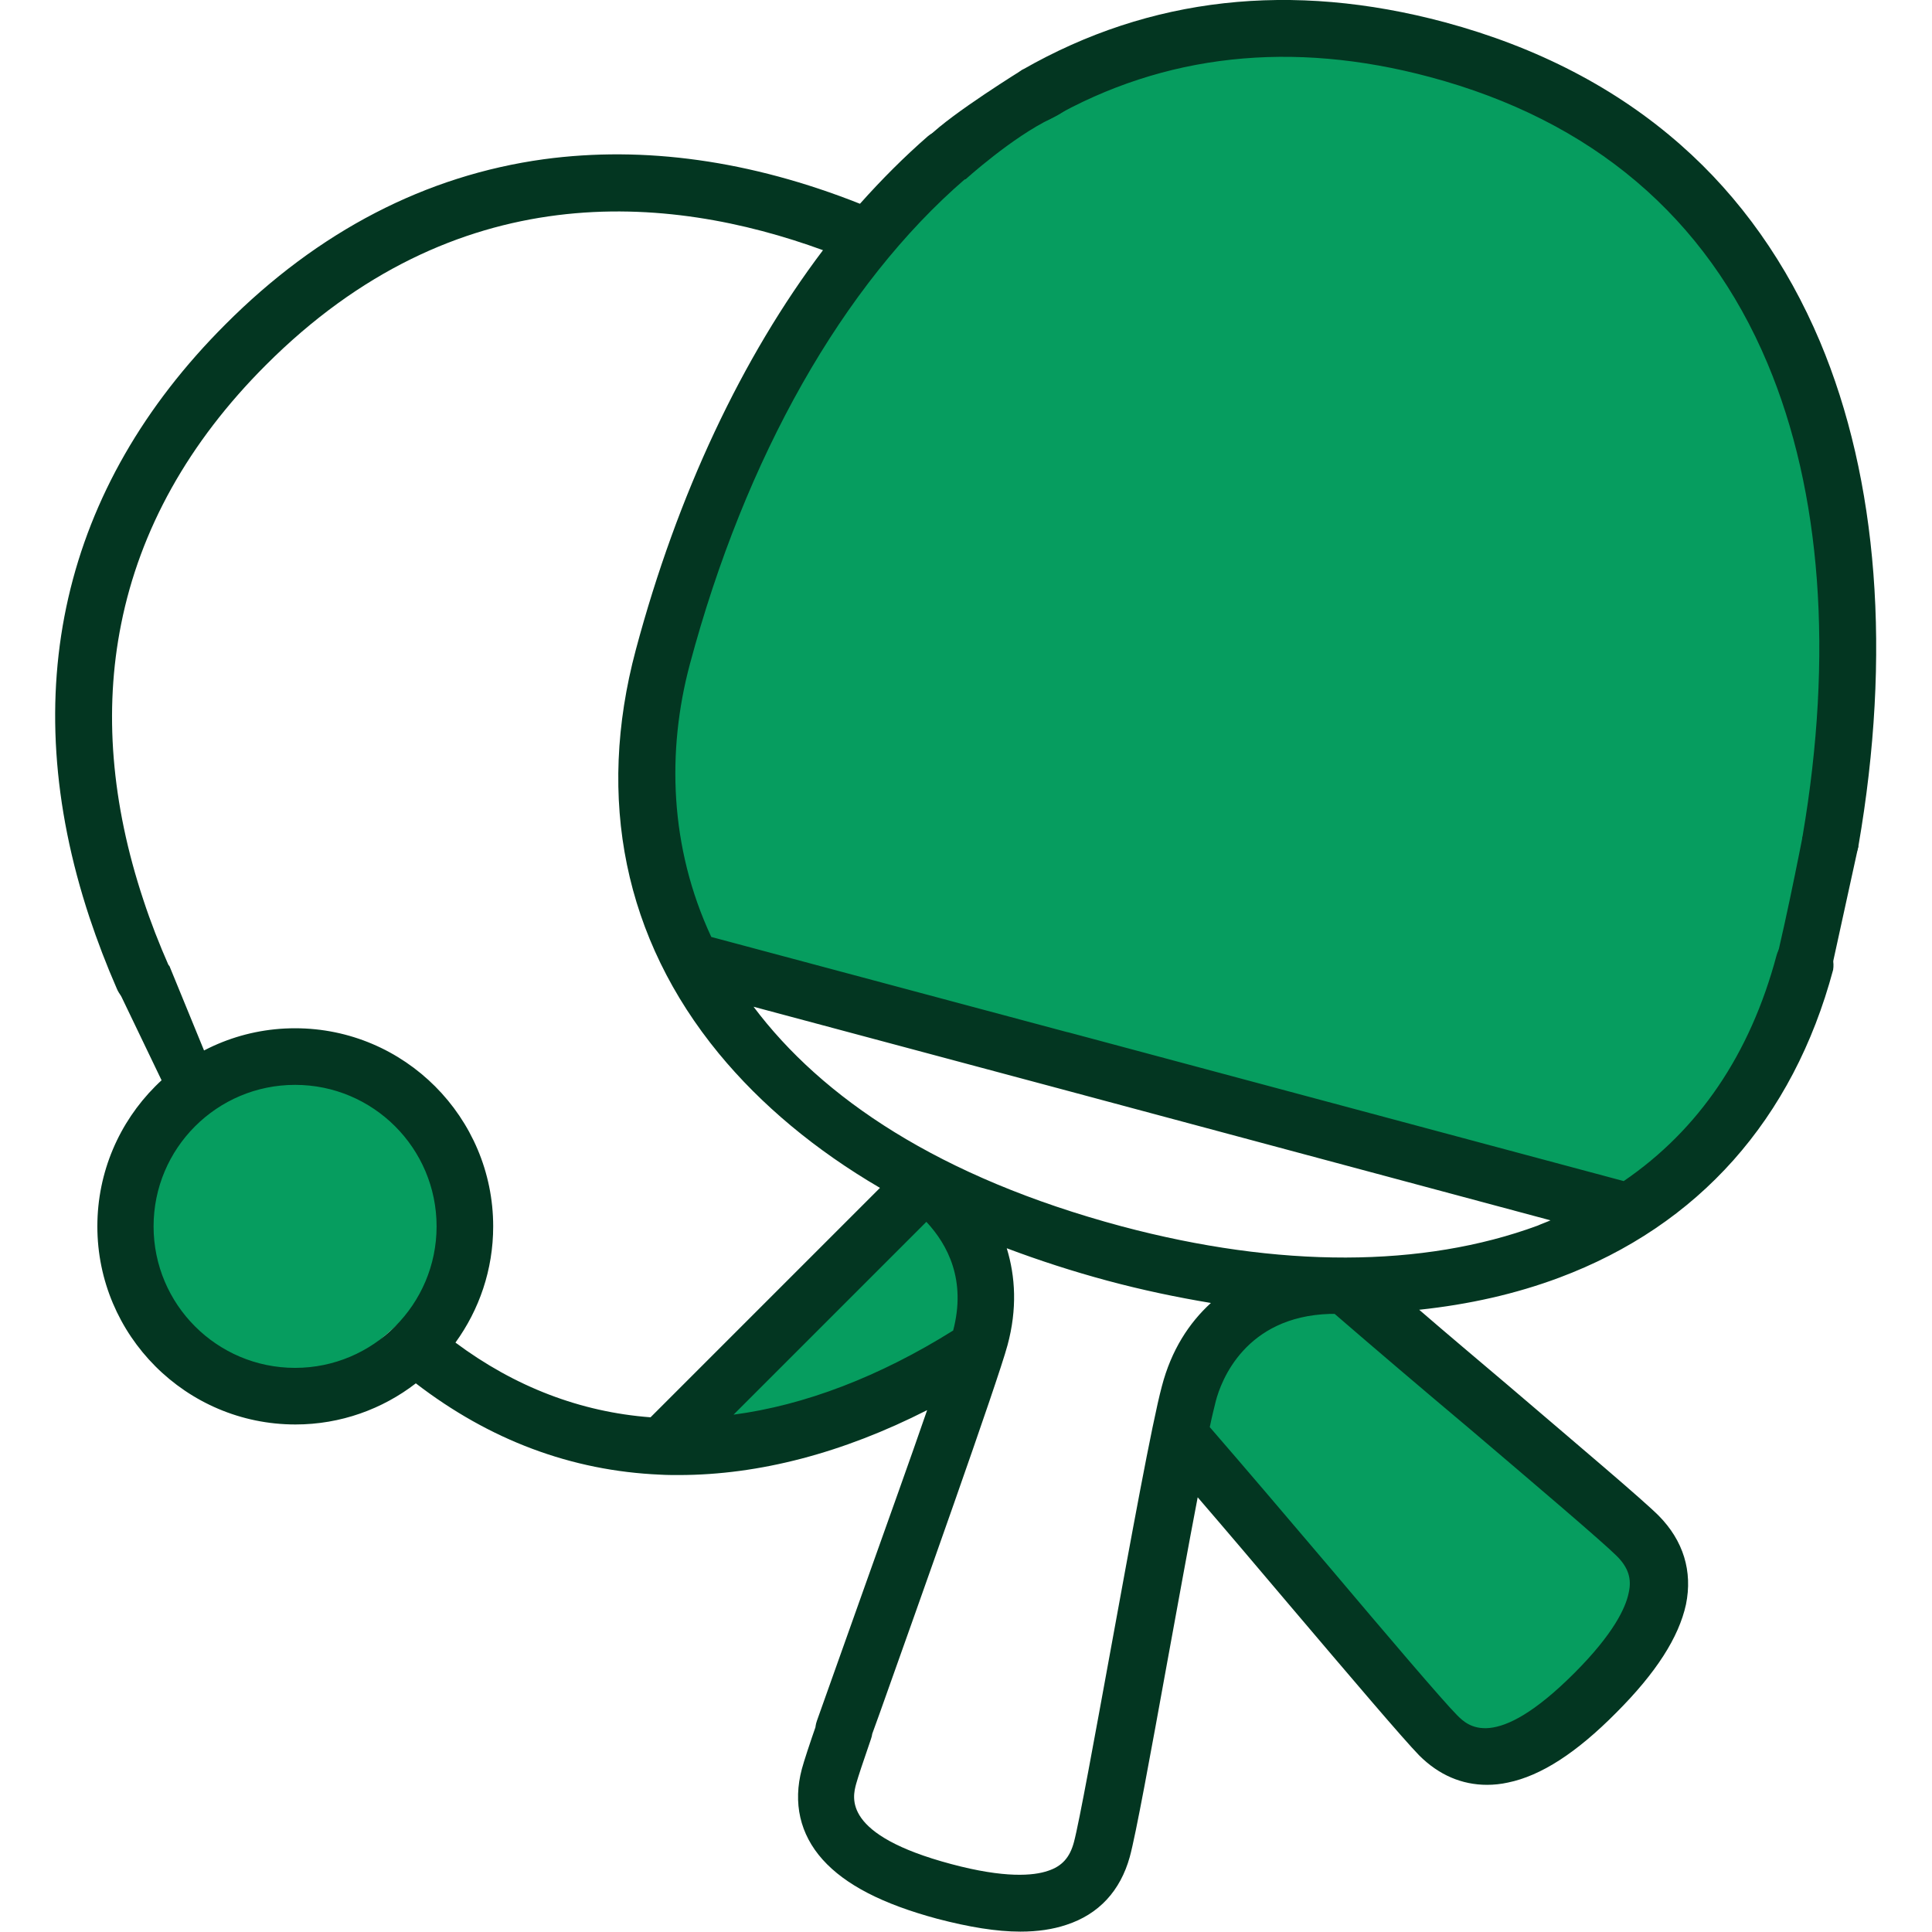
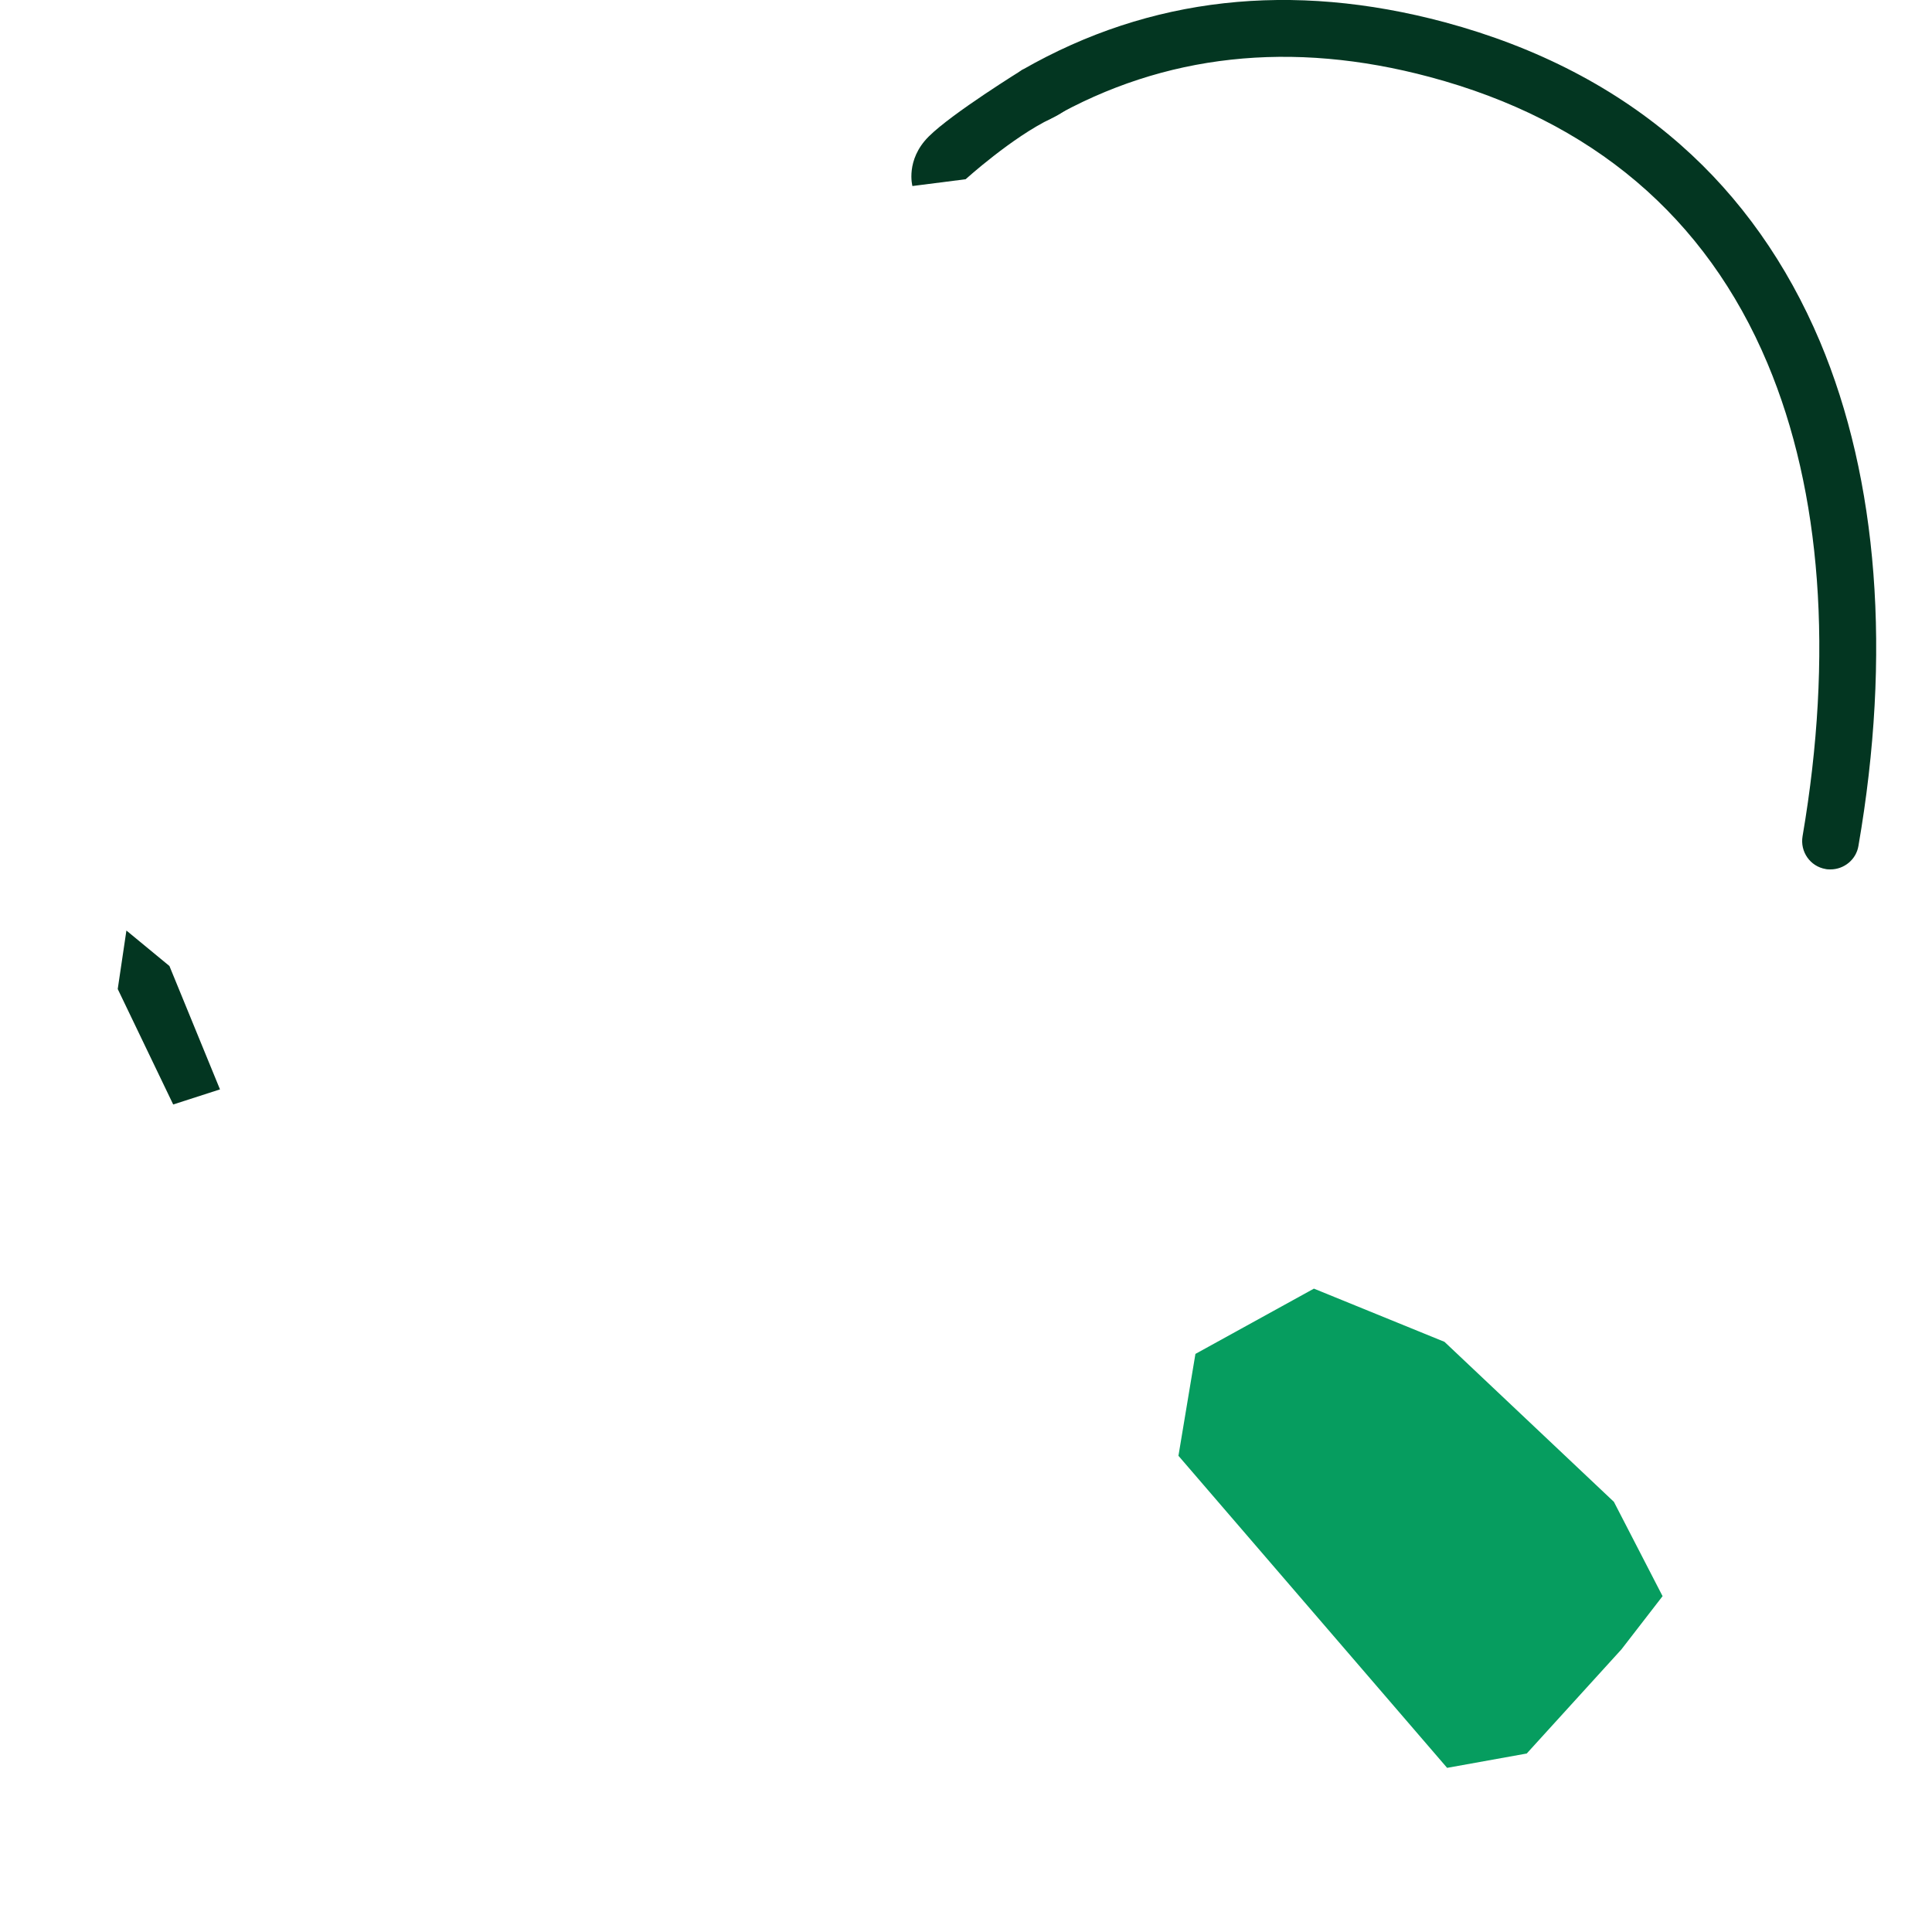
<svg xmlns="http://www.w3.org/2000/svg" version="1.1" id="Capa_1" x="0px" y="0px" viewBox="0 0 512 512" style="enable-background:new 0 0 512 512;" xml:space="preserve">
  <style type="text/css">
	.st0{fill:#069D5F;}
	.st1{fill:#033621;}
</style>
-   <polygon class="st0" points="240.8,315.7 179.5,382.4 235.5,370.9 260,353.3 254.6,327.2 " />
-   <polygon class="st0" points="184.9,252.2 168.8,203.9 207.9,93.6 269.2,23.1 332,6.3 393.2,13.9 436.9,36.9 476,93.6 489.7,152.6   485.1,230.4 465.2,295.1 449.2,311.9 423.1,318.8 " />
  <polygon class="st0" points="312.3,385.8 383.5,468.5 404.6,464.7 429.7,437.1 440.6,423 427.7,398 382.8,355.6 348.2,341.5   316.8,358.8 " />
-   <polygon class="st0" points="83.3,370.4 120.5,337.7 123.7,308.8 105.7,283.8 77.5,277.4 39.6,290.8 36.4,309.5 34.5,336.4   44.1,351.1 58.9,362.1 " />
  <g>
    <path class="st1" d="M482.3,90.5c-8.7-20.6-21.1-38.2-36.9-52.1c-17-15-38-25.9-62.5-32.5C342.2-5,304.7-0.8,271.1,18.4   c-3.6,2.1-4.8,6.6-2.8,10.2c2.1,3.6,6.6,4.8,10.2,2.8c30-17.1,63.8-20.8,100.4-11c43,11.5,73.2,37.1,89.5,75.9   c14.3,34,17.5,77.3,9.3,125.3c-0.7,4.1,2,8,6.1,8.7c0.4,0.1,0.9,0.1,1.3,0.1c3.6,0,6.8-2.6,7.4-6.2   C501.3,173.4,497.7,127.1,482.3,90.5z" />
-     <path class="st1" d="M480,247.9c-4-1.1-8.1,1.3-9.2,5.3c-7,26.2-20.6,46.2-40.5,59.8l-147.1-39.4c-4-1.1-8.1,1.3-9.2,5.3   s1.3,8.1,5.3,9.2l131.6,35.3c-1.1,0.5-2.3,0.9-3.4,1.4C377.1,336,339,336.1,297.3,325c-48.5-13-79.5-34.1-97.6-58.2l79.6,21.3   c0.6,0.2,1.3,0.3,1.9,0.3c3.3,0,6.3-2.2,7.2-5.6c1.1-4-1.3-8.1-5.3-9.2l-94.6-25.3c-11.1-23.8-11.8-49.3-5.7-72.2   c14.7-55,40.6-100.7,72.9-128.6c3.1-2.7,3.5-7.4,0.8-10.6c-2.7-3.1-7.4-3.5-10.6-0.8c-6.2,5.4-12.2,11.4-18,17.9   c-29-11.5-57.2-15.4-83.8-11.8c-31.2,4.3-59.7,19-84.4,43.8c-43.2,43.2-55.7,97.5-36,157.1c2.1,6.3,4.5,12.6,7.3,19   c1.2,2.8,4,4.5,6.9,4.5c1,0,2-0.2,3-0.6c3.8-1.7,5.5-6.1,3.9-9.9c-2.6-5.9-4.9-11.8-6.8-17.6c-8.5-25.6-10.5-50.2-5.9-73.1   c5-25.1,17.9-48.2,38.3-68.6C120.7,46.4,177,51.3,218.1,66.3c-21.4,28.3-38.6,64.7-49.6,105.9c-10.6,39.6-3,76.6,22,107   c11.2,13.6,25.6,25.6,42.7,35.6l-60.8,60.8c-18.6-1.4-36-8.1-51.7-19.8c6.3-8.7,10-19.3,10-30.8c0-28.9-23.5-52.5-52.5-52.5   S25.8,296.1,25.8,325s23.5,52.5,52.5,52.5c12,0,23.1-4.1,31.9-10.9c19.5,15,41.2,23.2,64.8,24.2c1.6,0.1,3.3,0.1,4.9,0.1   c21.3,0,43.6-5.9,65.8-17.2c-4.5,13.1-10.5,29.7-16,45.2L216.5,456c-1.4,3.9,0.6,8.2,4.5,9.6c0.8,0.3,1.7,0.4,2.5,0.4   c3.1,0,6-1.9,7.1-5l2.5-6.9c10.1-28.4,31.3-87.9,33.9-97.6c2.6-9.6,2.1-18.2-0.2-25.7c8.5,3.2,17.4,6.1,26.7,8.6   c9.3,2.5,18.4,4.4,27.4,5.9c-5.8,5.3-10.5,12.5-13,22.1c-2.6,9.7-8.2,40.4-13.6,70c-4.1,22.4-8.3,45.6-9.7,50.8   c-1.1,4.1-3.2,6.4-6.9,7.6c-3.8,1.3-11.4,2-25.6-1.8c-28.9-7.7-26.2-17.6-25.2-21.3c0.5-1.8,1.8-5.7,3.9-11.8   c1.4-3.9-0.7-8.2-4.6-9.5c-3.9-1.4-8.2,0.7-9.5,4.6c-2.3,6.6-3.6,10.6-4.2,12.8c-2.4,9-0.5,17.3,5.5,24c6,6.7,15.9,11.8,30.4,15.7   c8.4,2.2,15.7,3.4,22,3.4c4.6,0,8.6-0.6,12.2-1.8c8.6-2.8,14.3-9,16.8-18c1.6-5.8,5.5-27.2,10-52c2.7-14.7,5.5-30.3,8-43.3   c7.5,8.7,15.9,18.6,24.1,28.3c16.3,19.2,30.4,35.8,34.6,40.1c5.2,5.2,11.3,7.8,18,7.8c1.8,0,3.7-0.2,5.5-0.6   c8.8-1.8,18.2-7.9,28.7-18.5c10.6-10.6,16.6-20,18.5-28.7c1.8-8.8-0.7-16.9-7.2-23.5c-4.3-4.3-20.9-18.3-40.1-34.7   c-7.9-6.7-16-13.5-23.4-19.9c13.2-1.4,25.6-4.2,37.1-8.5c36.9-13.8,62-42,72.6-81.6C486.4,253.1,484,249,480,247.9L480,247.9z    M252.6,352.6c-19.5,12.2-39.3,19.8-58.2,22.3l51.1-51.1C251.2,329.9,256.1,339.3,252.6,352.6z M40.7,325   c0-20.7,16.8-37.5,37.5-37.5s37.5,16.8,37.5,37.5c0,20.7-16.8,37.5-37.5,37.5S40.7,345.7,40.7,325z M428.5,412.4c3,3,4,6,3.1,9.8   c-0.8,3.9-4,10.8-14.4,21.2c-21.1,21.1-28.3,13.9-31,11.2c-3.8-3.8-19.1-21.8-33.8-39.2c-11.2-13.2-22.7-26.7-31.8-37.2   c0.6-2.9,1.2-5.3,1.6-6.9c1.4-5.4,7.8-22.4,30.2-23.1c0.4,0,0.9,0,1.3,0c10.3,8.9,23.1,19.8,35.6,30.3   C406.7,393.3,424.7,408.6,428.5,412.4z" />
  </g>
-   <path class="st1" d="M477.7,221.7c0,0-5.9,30.4-8.9,39.8c-3,9.4,5.5,7.4,5.5,7.4l11-11.8l7.2-32.9L477.7,221.7z" />
  <path class="st1" d="M271.1,18.4c0,0-18.8,11.6-25,17.8s-4.3,13.1-4.3,13.1l14.1-1.8c0,0,12.4-11.2,22.7-16.1s9.3-11.8,9.3-11.8  L271.1,18.4z" />
  <polygon class="st1" points="31.2,262.1 45.9,292.7 58.3,288.7 44.9,256 33.5,246.6 " />
</svg>